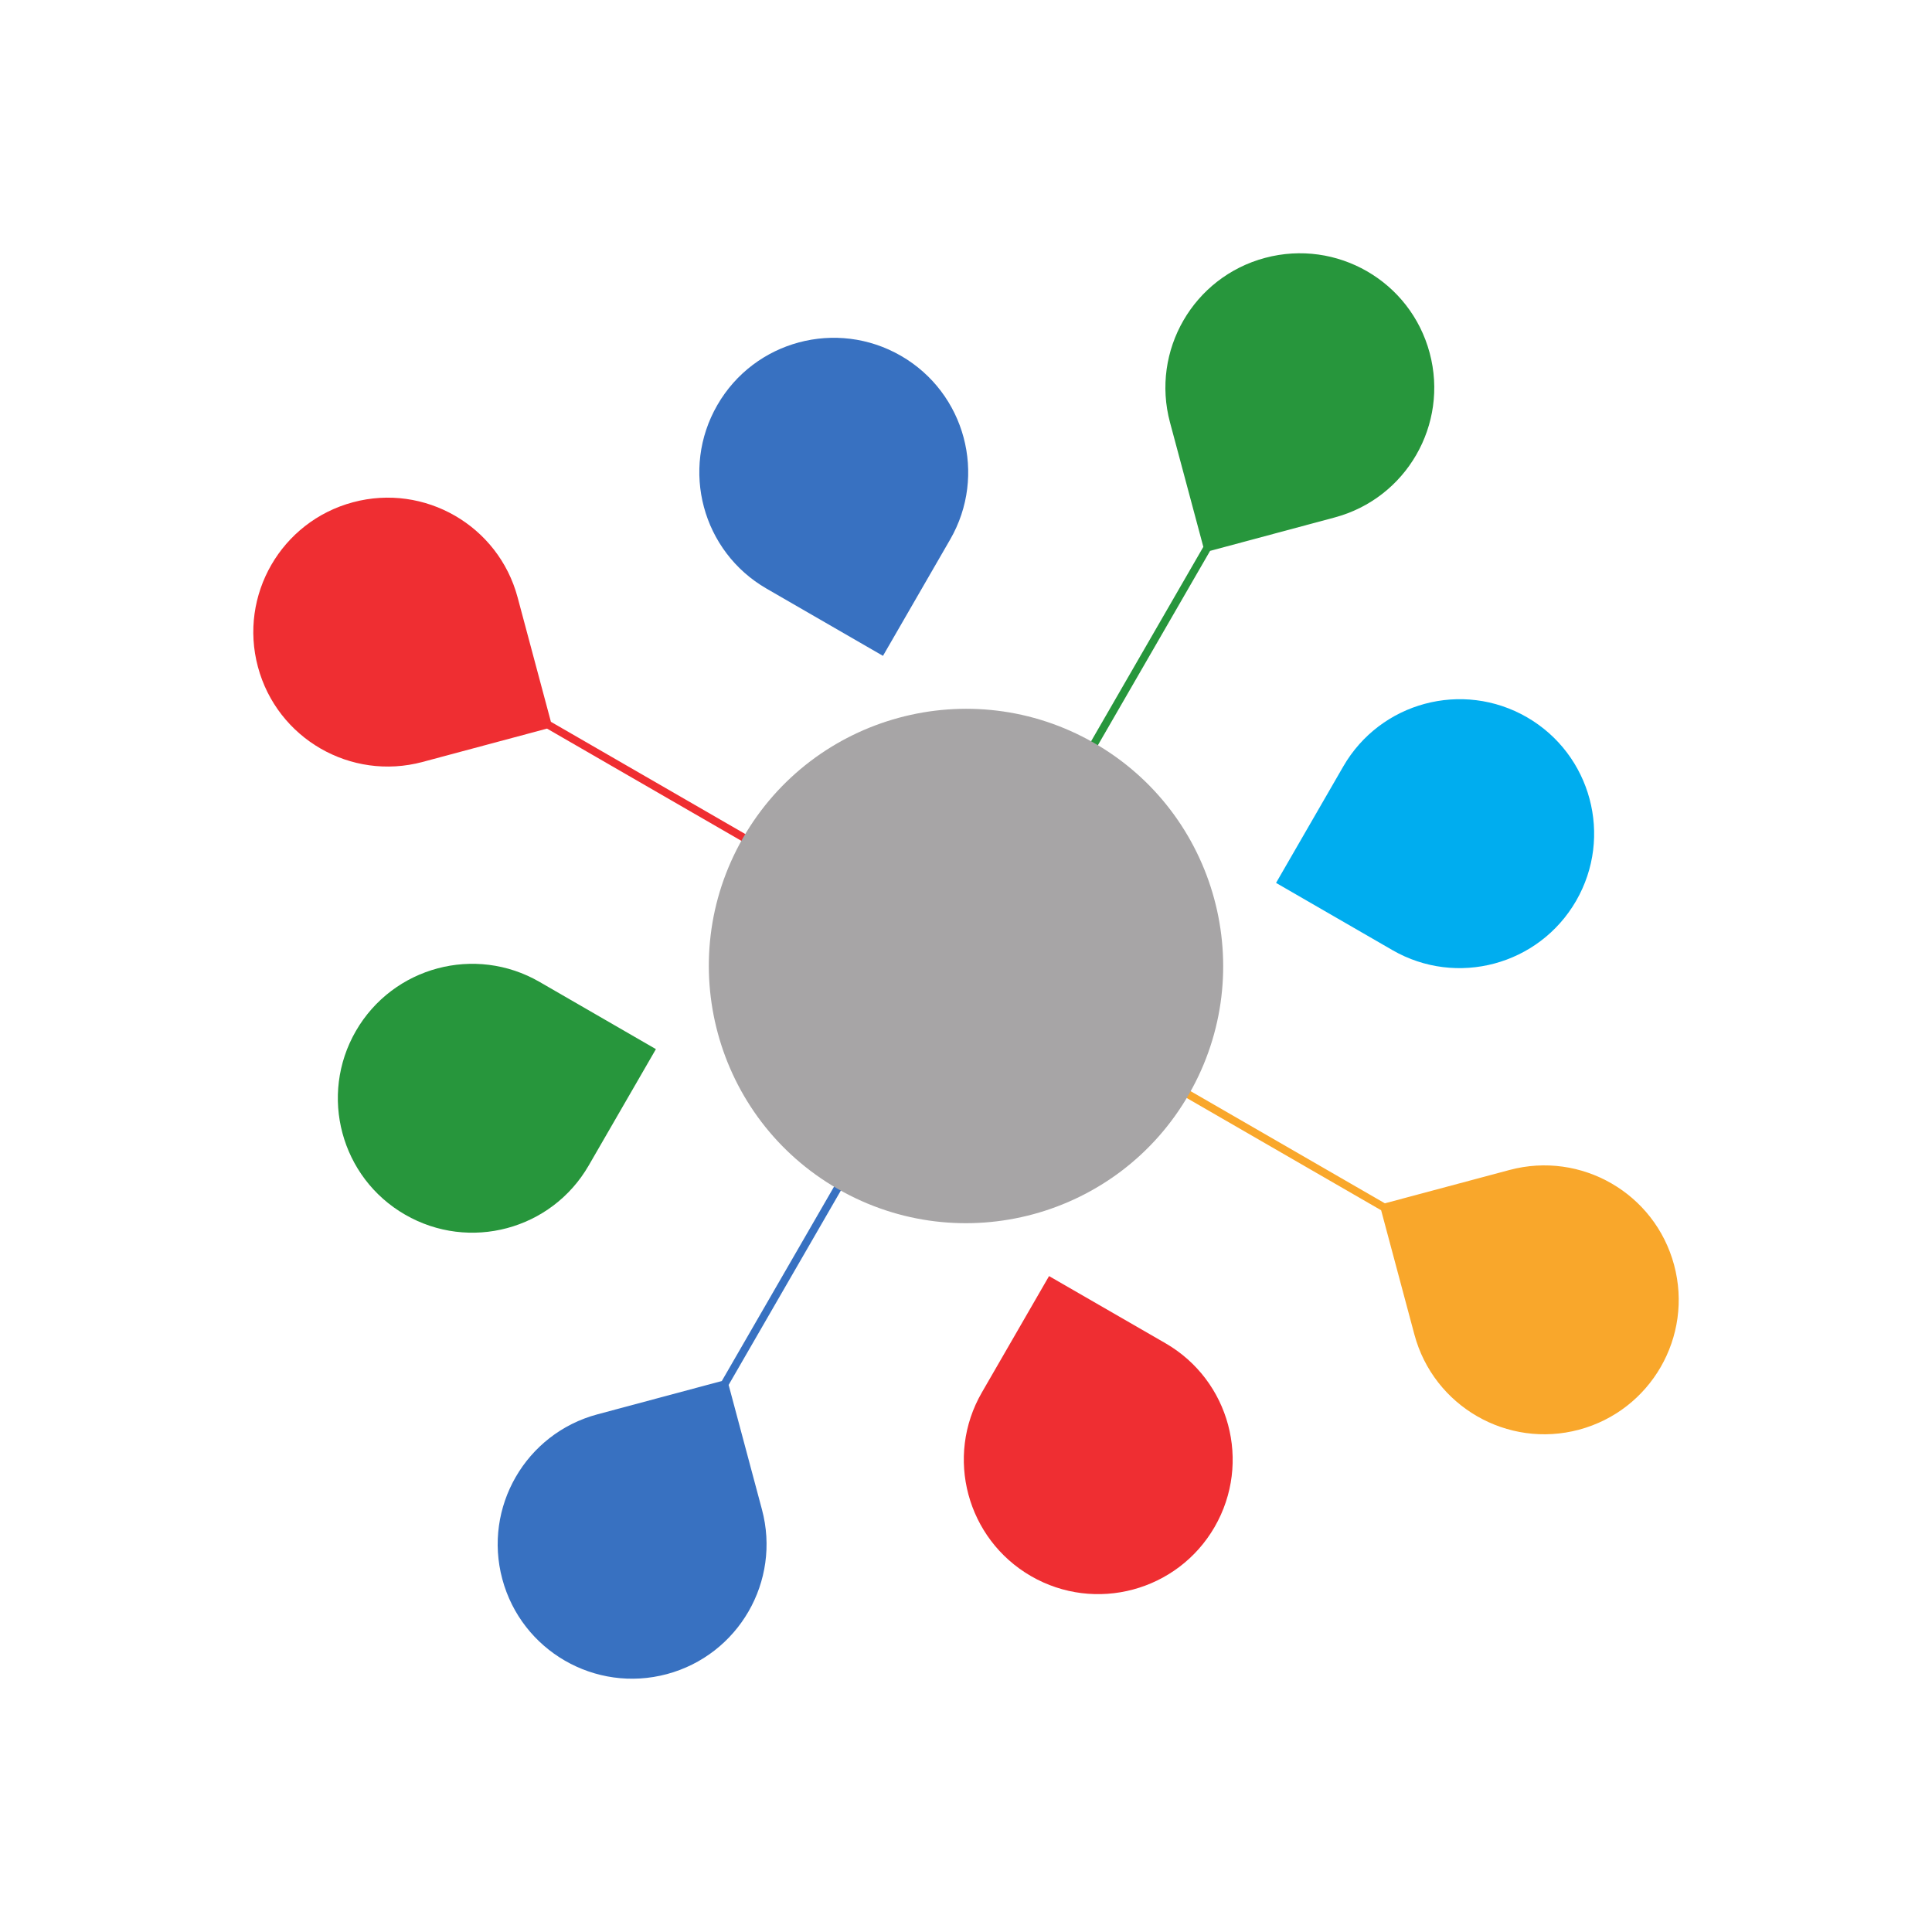
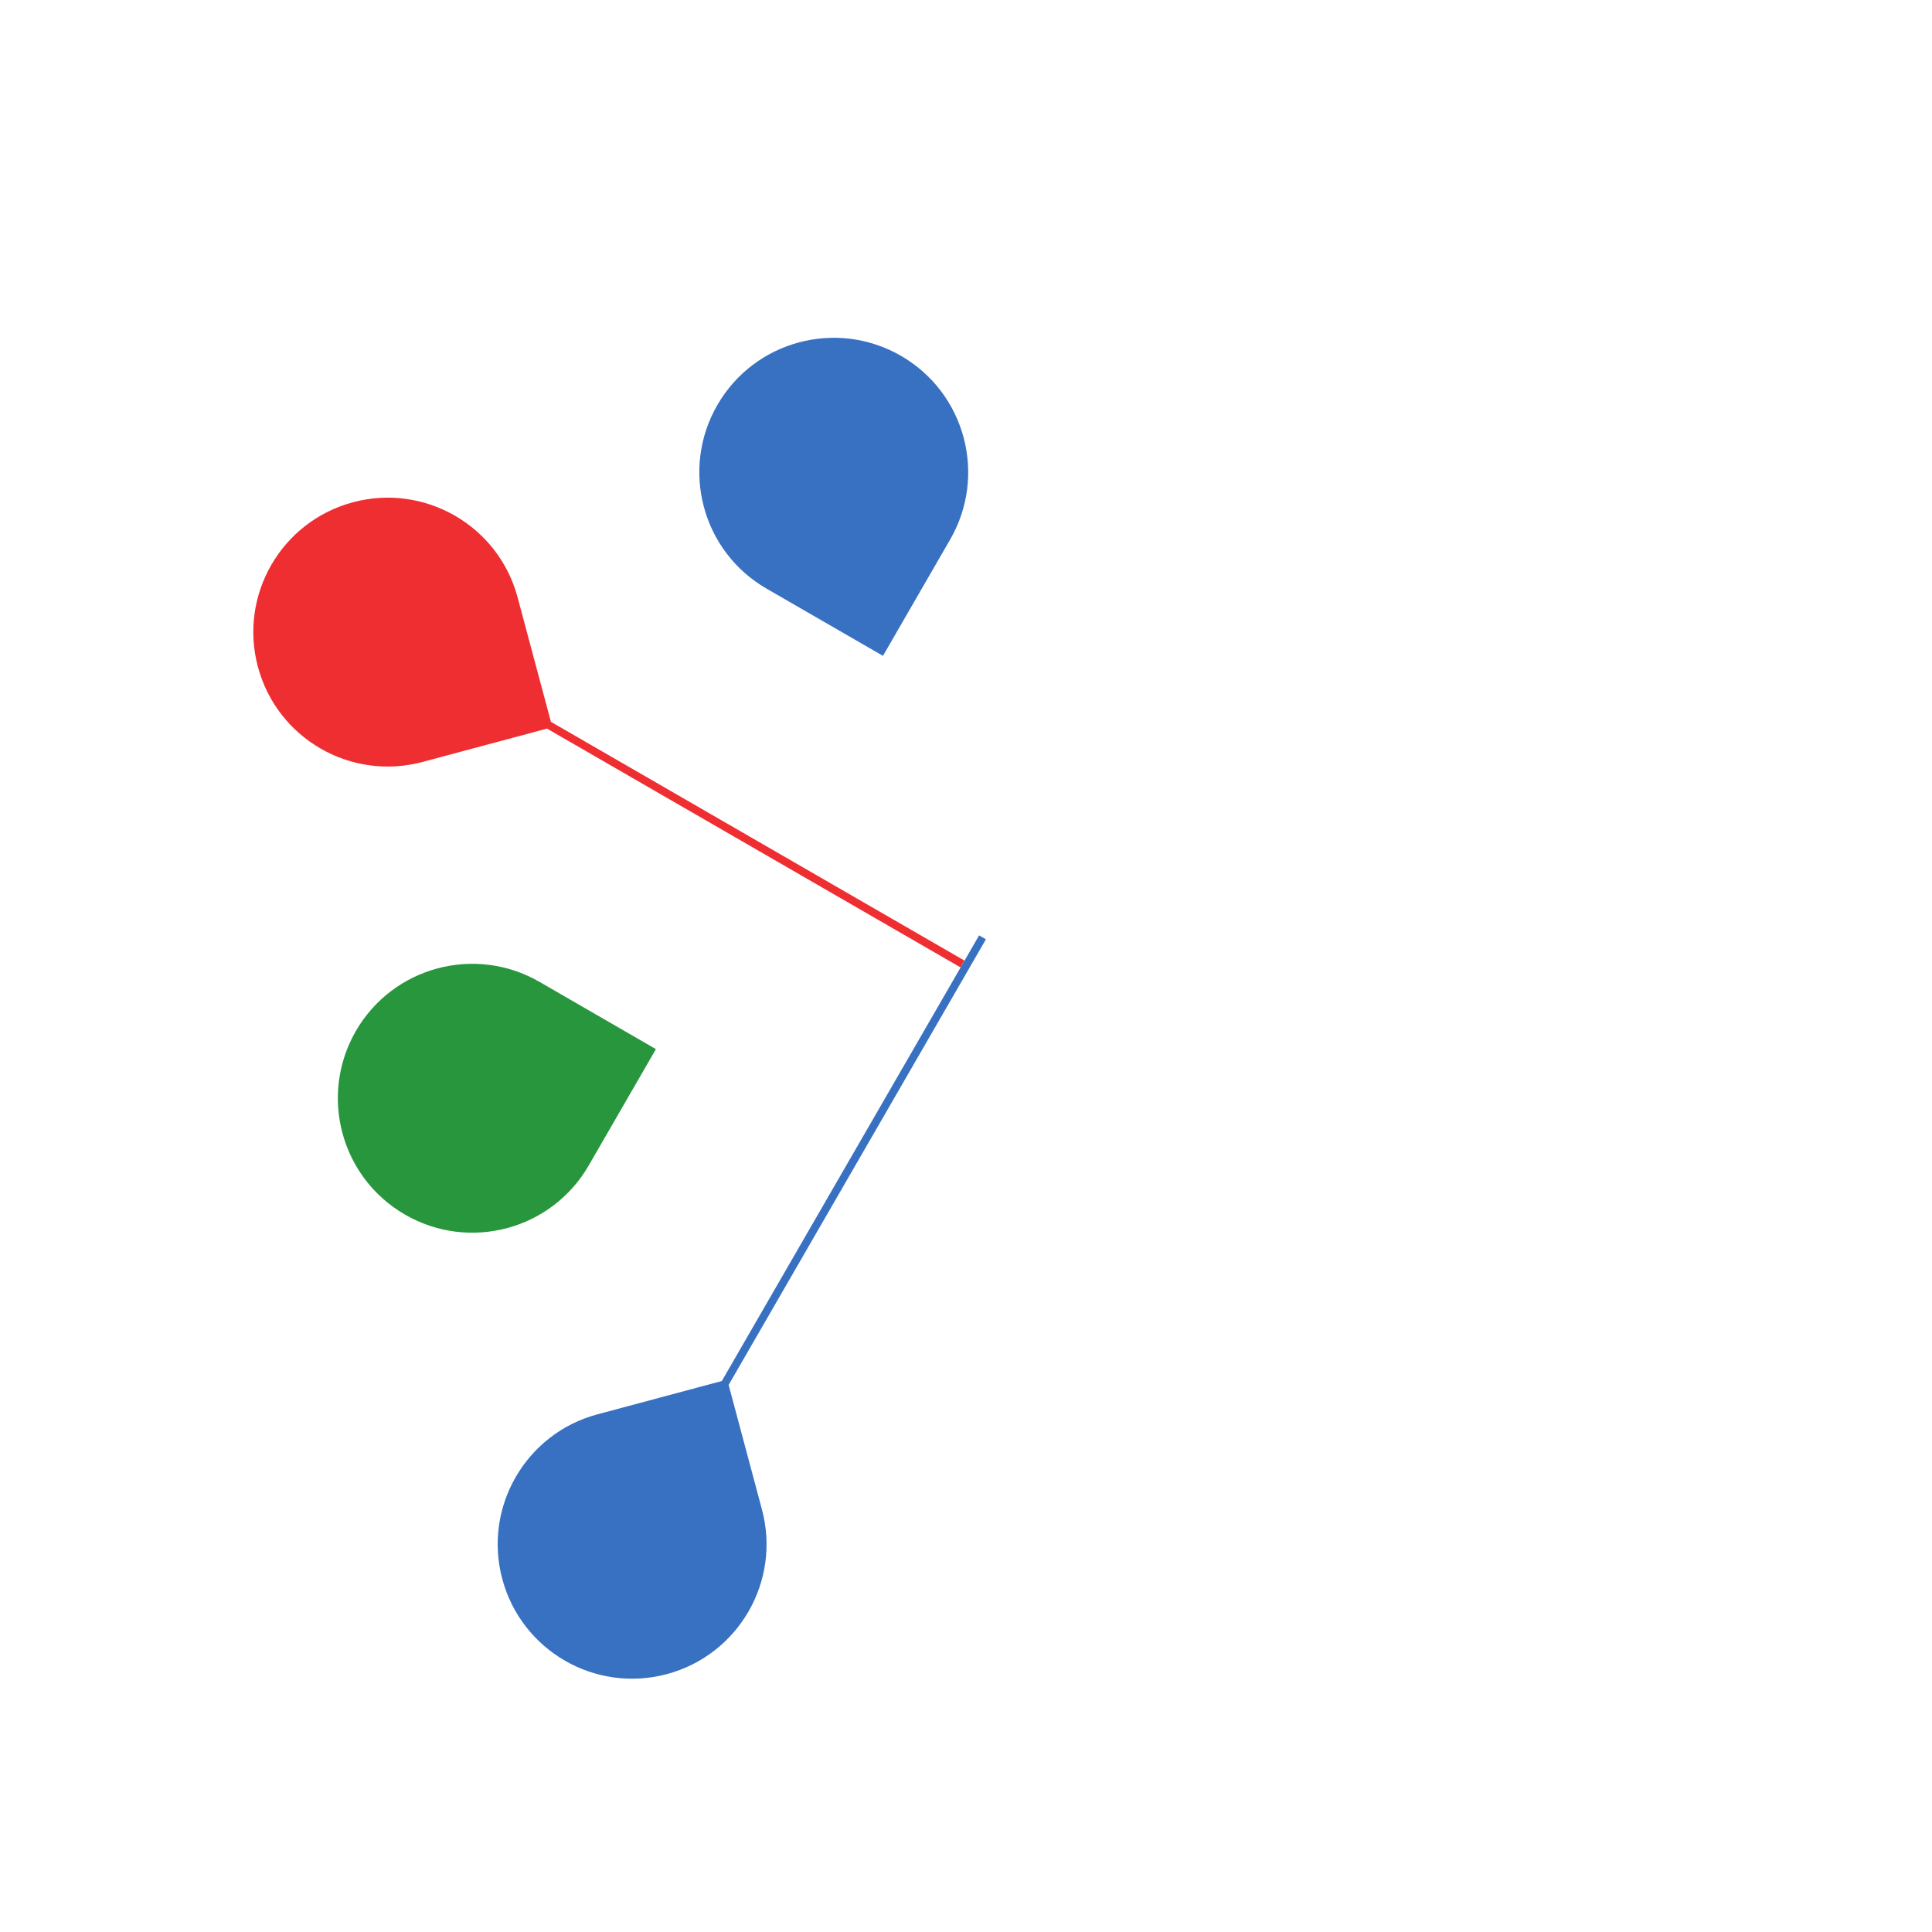
<svg xmlns="http://www.w3.org/2000/svg" version="1.2" viewBox="0 0 72 72" baseProfile="tiny-ps">
  <title>ebn_logo_square</title>
  <g>
    <path d="M35.942,35.798L20.531,26.9l-1.242-4.641c-0.716-2.671-3.465-4.257-6.136-3.541   c-2.673,0.716-4.258,3.463-3.541,6.135c0.716,2.673,3.461,4.258,6.134,3.543l4.64-1.243l15.413,8.901L35.942,35.798z" fill="#EF2E32" />
-     <path d="M53.279,13.151c-0.716-2.674-3.462-4.256-6.135-3.54c-2.673,0.715-4.258,3.46-3.541,6.134   l1.242,4.635l-9.282,16.077l0.252,0.15l9.281-16.077l4.641-1.245C52.41,18.57,53.996,15.823,53.279,13.151z" fill="#27963C" />
    <path d="M27.154,51.612l9.588-16.607l-0.253-0.146L26.9,51.466l-4.639,1.243   c-2.673,0.716-4.258,3.466-3.542,6.137c0.716,2.671,3.461,4.259,6.135,3.543c2.673-0.718,4.259-3.465,3.541-6.137L27.154,51.612z" fill="#3871C1" />
    <path d="M13.262,38.423c1.384-2.396,4.448-3.216,6.844-1.831l4.338,2.506l-2.505,4.337   c-1.384,2.396-4.446,3.216-6.843,1.831C12.7,43.886,11.879,40.82,13.262,38.423z" fill="#27963C" />
-     <path d="M58.737,33.572c-1.384,2.396-4.447,3.219-6.844,1.837l-4.338-2.506l2.505-4.34   c1.383-2.396,4.445-3.218,6.844-1.834C59.3,28.115,60.12,31.176,58.737,33.572z" fill="#00ADEF" />
-     <path d="M38.424,58.738c-2.396-1.385-3.217-4.449-1.834-6.843l2.505-4.339l4.339,2.503   c2.396,1.385,3.216,4.446,1.832,6.845C43.883,59.298,40.82,60.12,38.424,58.738z" fill="#EF2E32" />
    <path d="M33.576,13.26c2.396,1.383,3.218,4.449,1.834,6.845l-2.504,4.337l-4.338-2.505   c-2.397-1.383-3.218-4.447-1.834-6.843C28.116,12.697,31.179,11.878,33.576,13.26z" fill="#3871C1" />
-     <path d="M62.389,47.143c-0.716-2.672-3.462-4.256-6.135-3.541l-4.644,1.242l-14.574-8.414l-0.146,0.254   l14.581,8.419l1.24,4.633c0.716,2.672,3.465,4.259,6.136,3.544C61.52,52.564,63.106,49.817,62.389,47.143z" fill="#F9A72B" />
-     <path d="M31.234,44.314c-4.591-2.63-6.179-8.49-3.548-13.081c2.633-4.59,8.491-6.18,13.082-3.548   c4.588,2.63,6.178,8.492,3.547,13.083C41.682,45.359,35.826,46.946,31.234,44.314z" fill="#A7A5A6" />
  </g>
</svg>